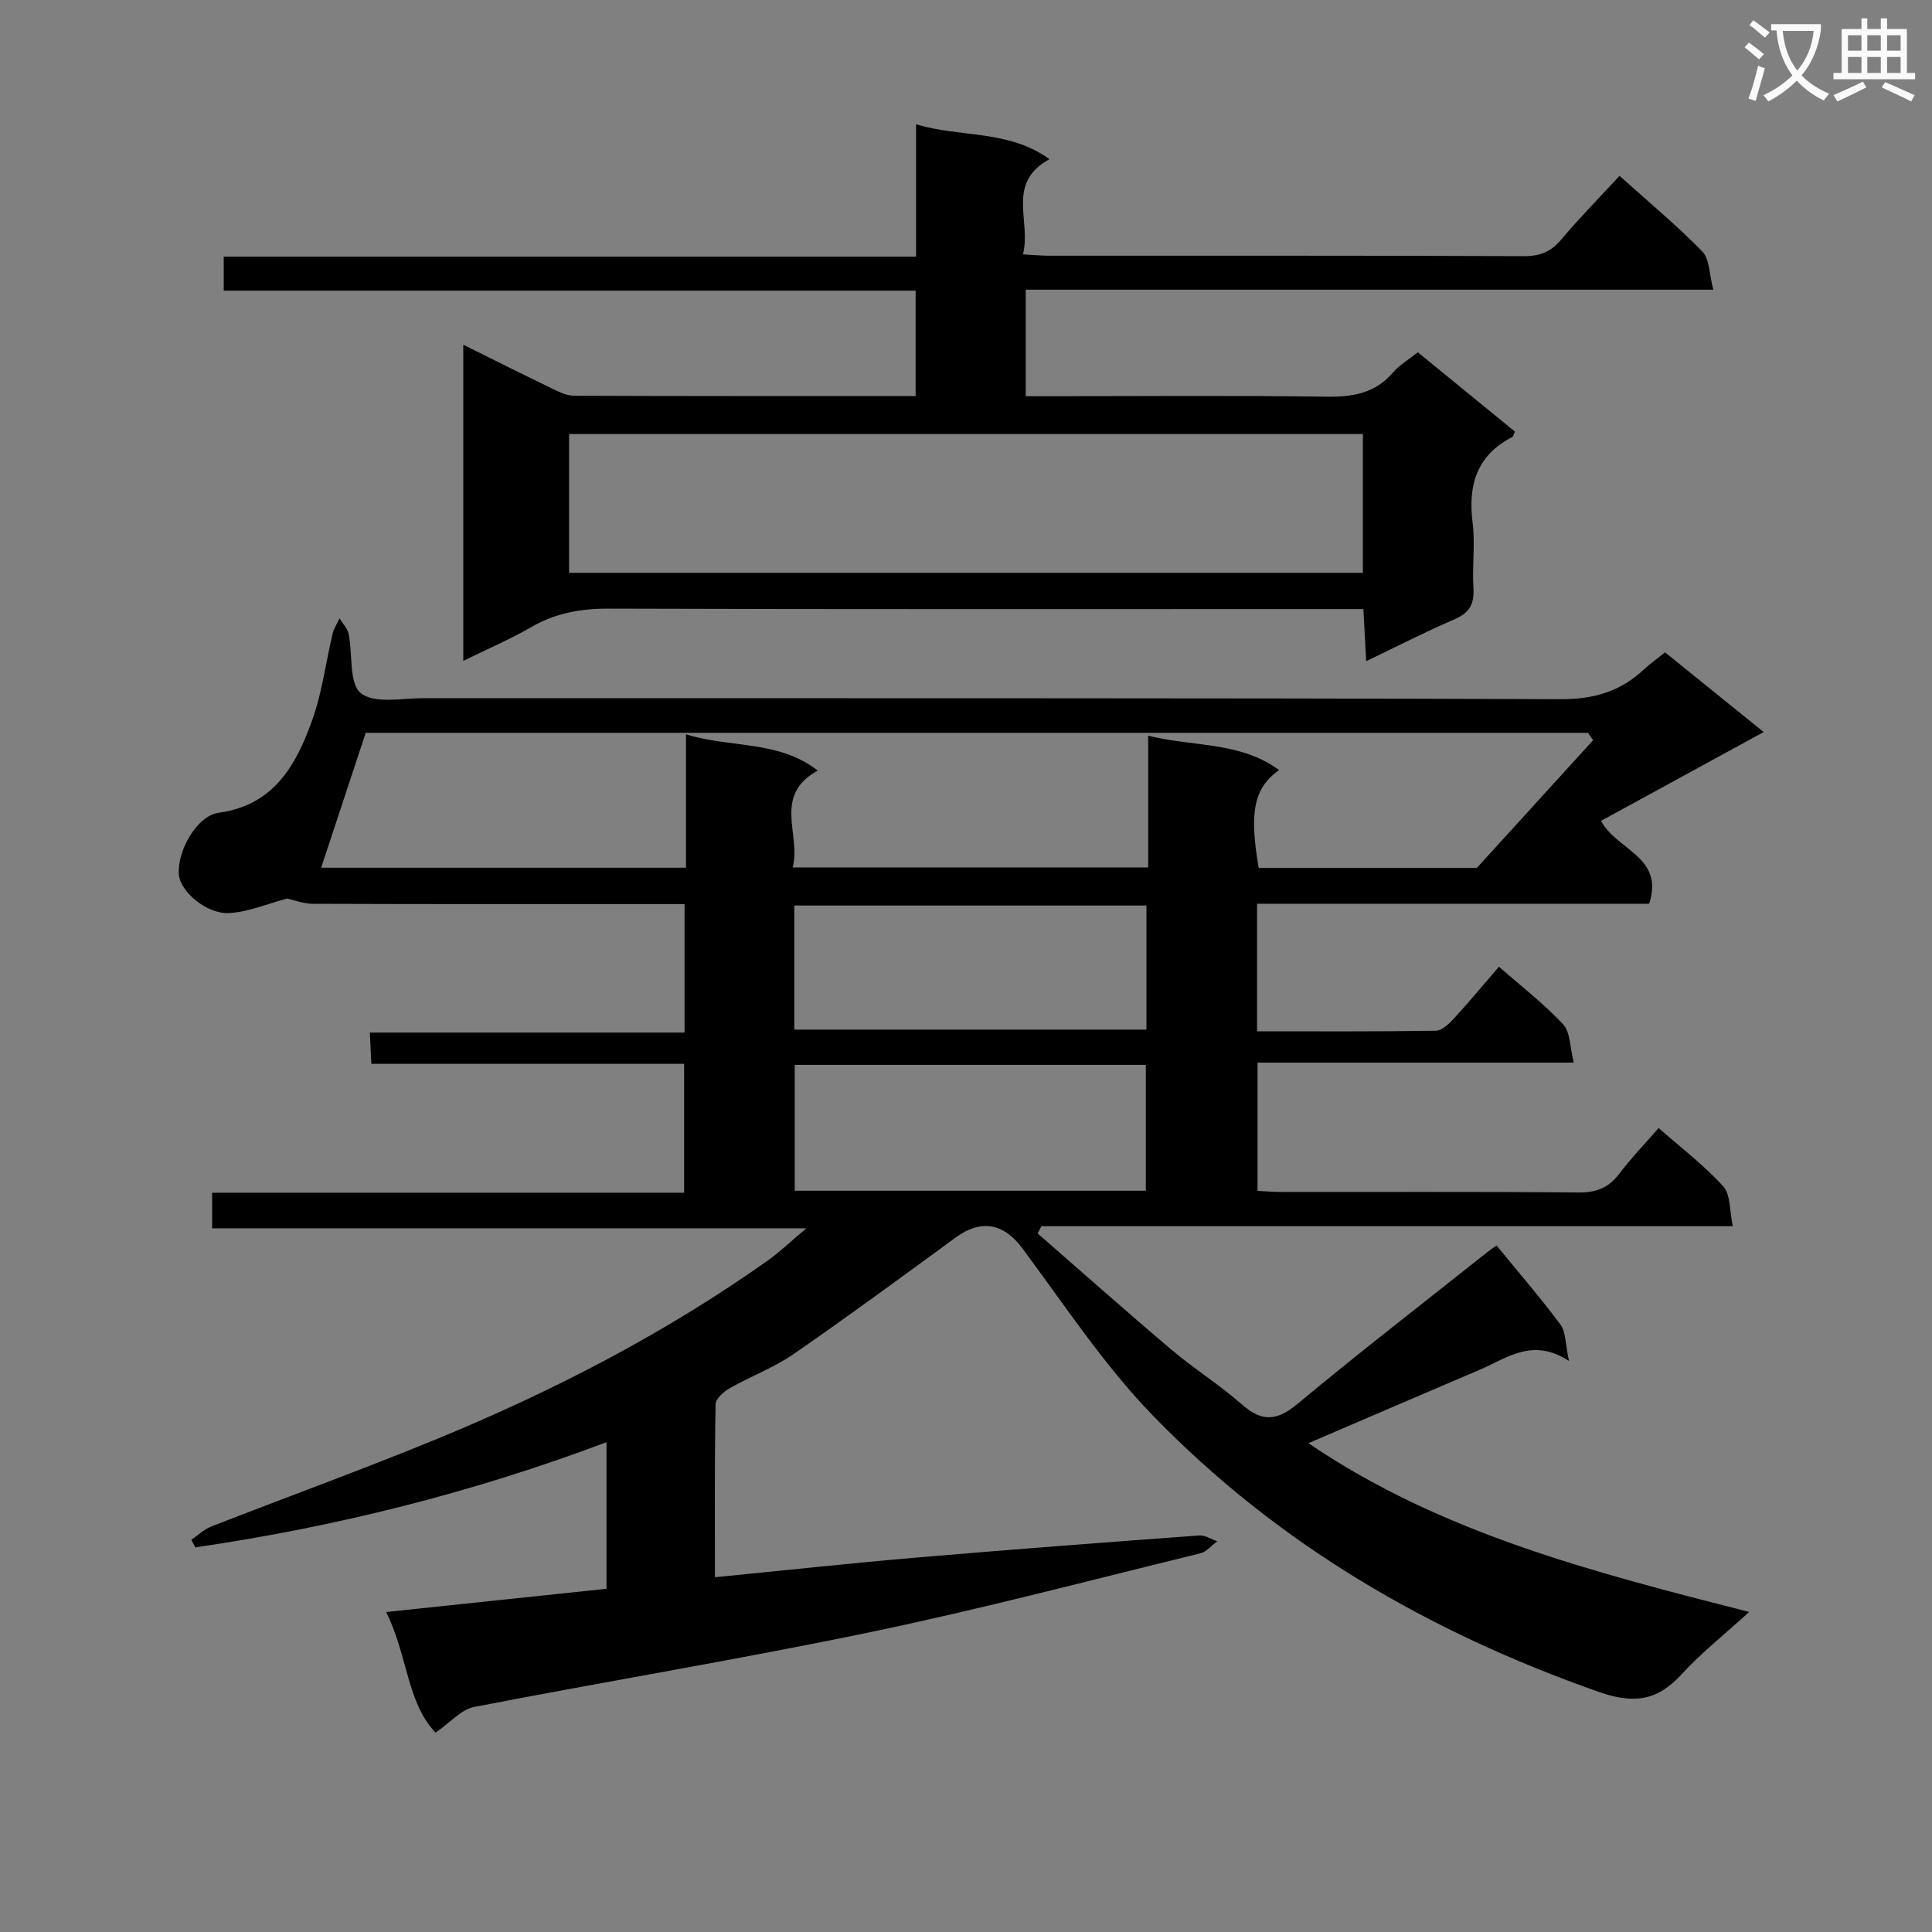
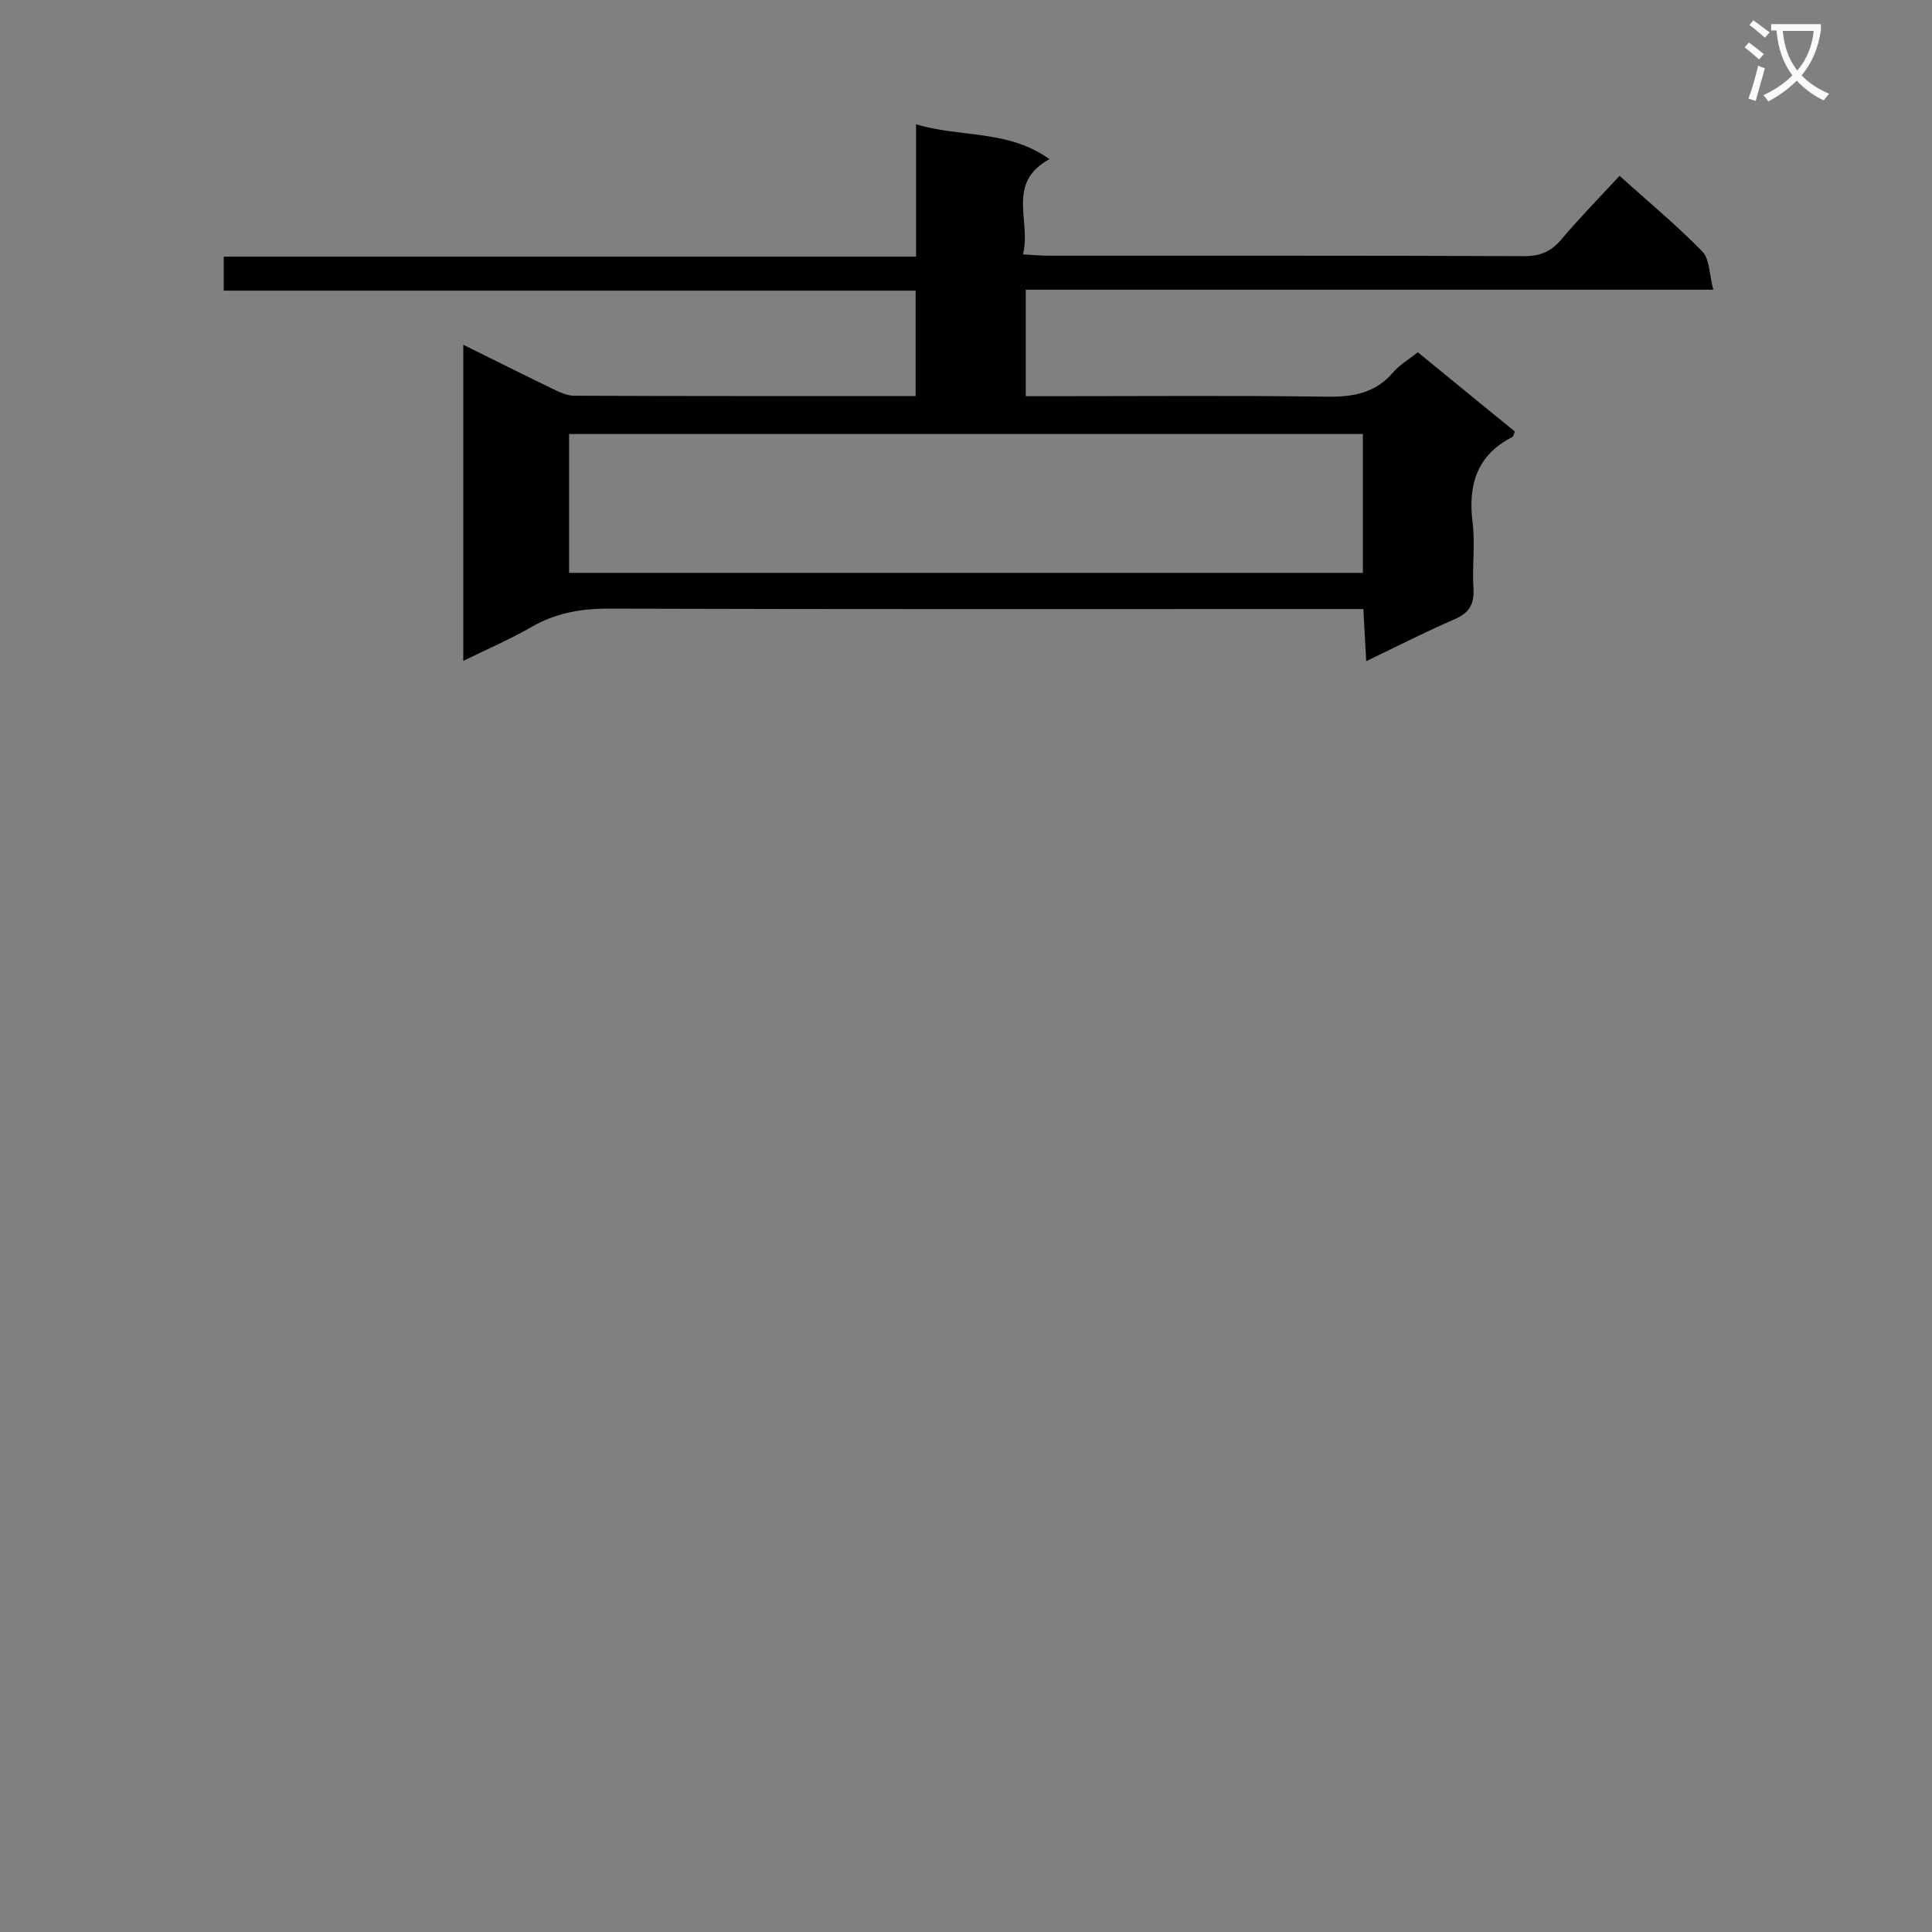
<svg xmlns="http://www.w3.org/2000/svg" enable-background="new 0 0 400 400" viewBox="0 0 400 400">
  <rect x="0" y="0" width="400" height="400" fill="#808080" stroke="none" />
  <path d="m362.1 8.8c1.1.8 2.1 1.6 3.1 2.4l-1 1.1c-1.3-1.1-2.3-2-3-2.5zm1.9 4.8c.5.2.9.4 1.4.5-.6 2.3-1.3 4.5-1.9 6.8l-1.5-.5c.8-2.1 1.4-4.3 2-6.8zm-1-9.4c1.3.9 2.4 1.8 3.4 2.5l-1 1.1c-1.4-1.2-2.4-2.1-3.2-2.6zm3.7 2.2v-1.4h10.3v1.2c-.5 3.6-1.8 6.8-4 9.4 1.5 1.6 3.4 2.8 5.7 3.8-.3.4-.7.8-1.1 1.4-2.3-1.1-4.1-2.5-5.6-4.1-1.6 1.6-3.6 3.1-5.9 4.3-.3-.5-.7-.9-1-1.3 2.4-1.1 4.4-2.5 6-4.1-1.9-2.5-3-5.6-3.3-9.3h-1.1zm8.8 0h-6.4c.3 3.3 1.3 6 3 8.2 2-2.3 3.1-5.1 3.4-8.2z" fill="#fafafb" />
-   <path d="m385.3 3.8h1.3v2.2h2.8v-2.2h1.3v2.2h4.1v9.1h1.7v1.3h-16.9v-1.3h1.7v-9.1h4.1v-2.2zm.4 13.1.7 1.2c-1.8.9-3.8 1.9-6 2.9-.2-.4-.5-.8-.8-1.3 2.3-1 4.3-1.9 6.1-2.8zm-3.1-6.4h2.8v-3.2h-2.8zm0 4.6h2.8v-3.3h-2.8zm4-4.6h2.8v-3.2h-2.8zm0 4.6h2.8v-3.3h-2.8zm3.7 1.9c2.1.9 4.1 1.8 6.1 2.7l-.7 1.3c-2.2-1.1-4.2-2-6.1-2.9zm3.2-9.7h-2.8v3.2h2.8zm-2.8 7.8h2.8v-3.3h-2.8z" fill="#fafafb" />
  <g fill="#010000">
-     <path d="m214.83 255.37c9.23 8.04 18.39 16.18 27.73 24.09 4.7 3.97 9.97 7.27 14.58 11.33 4.13 3.64 7.21 3.43 11.47-.11 12.92-10.75 26.23-21.03 39.39-31.49.63-.5 1.3-.93 1.85-1.32 4.57 5.59 9.12 10.84 13.24 16.4 1.12 1.52.98 3.97 1.75 7.5-7.53-4.91-12.8-.6-18.38 1.78-11.75 5-23.48 10.06-35.57 15.25 27.35 18.58 58.73 26.65 91.26 34.94-5.15 4.7-9.92 8.45-13.95 12.86-5.07 5.55-9.93 6.25-17.25 3.67-35.09-12.34-66.51-30.57-92.39-57.33-10.1-10.44-18.21-22.84-26.94-34.55-3.78-5.08-8.47-6.05-13.74-2.19-11.13 8.14-22.24 16.31-33.58 24.15-4.07 2.81-8.86 4.58-13.19 7.05-1.26.72-2.94 2.19-2.96 3.34-.22 11.78-.13 23.57-.13 35.81 14.23-1.4 27.9-2.89 41.59-4.06 19.54-1.67 39.11-3.15 58.67-4.59 1.21-.09 2.49.78 3.73 1.2-1.16.86-2.2 2.18-3.49 2.5-22.72 5.55-45.36 11.54-68.25 16.3-27.28 5.68-54.8 10.2-82.16 15.52-2.61.51-4.81 3.15-7.93 5.3-5.92-6.14-5.73-15.87-10.23-24.97 15.71-1.66 30.57-3.22 45.62-4.81 0-10.18 0-19.94 0-30.35-27.84 10.49-56.14 17.54-85.13 21.78-.27-.52-.55-1.05-.82-1.57 1.36-.93 2.61-2.16 4.11-2.75 15.62-6.1 31.4-11.82 46.9-18.2 24.03-9.9 47.04-21.8 68.31-36.86 2.42-1.71 4.58-3.8 8.01-6.68-41.82 0-82.26 0-123.03 0 0-2.75 0-4.8 0-7.37h97.72c0-9.05 0-17.6 0-26.68-21.51 0-42.92 0-64.75 0-.11-2.24-.2-3.99-.32-6.48h65.16c0-9.14 0-17.55 0-26.6-1.92 0-3.7 0-5.47 0-23.83 0-47.66.03-71.49-.06-1.96-.01-3.92-.79-5.3-1.09-4.13 1.09-8.06 2.8-12.06 3.01-4.66.25-10.05-4.48-10.37-7.88-.45-4.83 3.66-12.26 8.22-12.88 11.49-1.58 16.05-9.9 19.38-19.18 2.06-5.73 2.8-11.92 4.22-17.88.27-1.12.95-2.14 1.44-3.2.65 1.08 1.65 2.09 1.89 3.25.85 4.21.03 10.24 2.52 12.24 2.8 2.25 8.51 1.04 12.95 1.04 78.49.04 156.98-.08 235.47.21 6.99.03 12.44-1.66 17.34-6.25 1.21-1.13 2.57-2.1 4.26-3.45 6.7 5.41 13.39 10.82 20.42 16.5-11.4 6.22-22.53 12.31-33.67 18.39 3.21 6.12 13.14 7.37 9.96 17.16-26.81 0-53.87 0-81.18 0v26.41c12.44 0 24.73.08 37.02-.12 1.33-.02 2.83-1.55 3.89-2.7 3.04-3.3 5.9-6.76 9.17-10.56 4.58 4.02 9.29 7.66 13.29 11.94 1.51 1.62 1.39 4.76 2.2 7.92-22.31 0-43.72 0-65.47 0v26.56c1.7.08 3.32.22 4.94.23 20.5.02 41-.09 61.49.1 3.71.04 6.26-.96 8.47-3.89 2.39-3.17 5.18-6.05 8.14-9.46 4.64 4.09 9.41 7.71 13.37 12.07 1.56 1.72 1.3 5.08 1.99 8.26-48.32 0-95.73 0-143.14 0-.28.53-.53 1.01-.79 1.5zm115.01-102.12c-.35-.51-.7-1.02-1.05-1.53-84.72 0-169.45 0-253.07 0-3.21 9.7-6.23 18.83-9.23 27.93h75.54c0-9.19 0-18.11 0-27.62 9.28 2.89 19.14 1.17 27.27 7.51-9.44 5.2-3.37 13.32-5.19 20.05h73.61c0-9.08 0-17.83 0-27.28 9.43 2.37 18.99 1.17 27.09 7.12-5.26 3.8-6.19 8.71-4.21 20.27h45.16c8.2-9.01 16.14-17.73 24.08-26.45zm-92.61 67.22c-24.4 0-48.44 0-72.69 0v26.06h72.69c0-8.84 0-17.38 0-26.06zm.13-32.99c-24.56 0-48.59 0-72.91 0v25.69h72.91c0-8.68 0-16.94 0-25.69z" />
    <path d="m95.92 136.83c0-22.17 0-43.4 0-65.45 6.47 3.2 12.34 6.15 18.25 9 1.46.7 3.08 1.54 4.63 1.55 23.47.1 46.95.07 70.77.07 0-7.32 0-14.36 0-21.83-47.77 0-95.34 0-143.25 0 0-2.48 0-4.54 0-7.03h143.34c0-9.12 0-17.85 0-27.41 9.35 2.82 19.02 1.05 27.62 7.22-9.09 4.98-3.7 12.81-5.49 19.72 2.16.11 3.76.27 5.36.27 32.82.01 65.64-.04 98.47.09 3.33.01 5.56-.98 7.68-3.5 3.73-4.43 7.81-8.58 12.01-13.12 5.93 5.33 11.81 10.21 17.12 15.64 1.54 1.57 1.44 4.74 2.29 7.93-47.95 0-95 0-142.35 0v22.05h5.25c18.99 0 37.99-.17 56.98.1 5.46.08 10.09-.68 13.81-5.01 1.38-1.61 3.32-2.73 5.14-4.18 6.76 5.52 13.45 10.99 20.09 16.41-.25.55-.3 1.01-.53 1.13-7.39 3.78-9.2 9.95-8.22 17.76.56 4.43-.12 9 .17 13.48.21 3.29-.79 5.15-3.9 6.49-6.05 2.6-11.92 5.62-18.3 8.68-.21-3.92-.39-7.18-.59-10.79-2.36 0-4.34 0-6.31 0-49.98 0-99.97.07-149.95-.09-5.85-.02-11.09.94-16.15 3.9-4.26 2.45-8.84 4.41-13.94 6.92zm186.25-18.23c0-9.75 0-19.26 0-28.74-55.08 0-109.73 0-164.35 0v28.74z" />
  </g>
</svg>